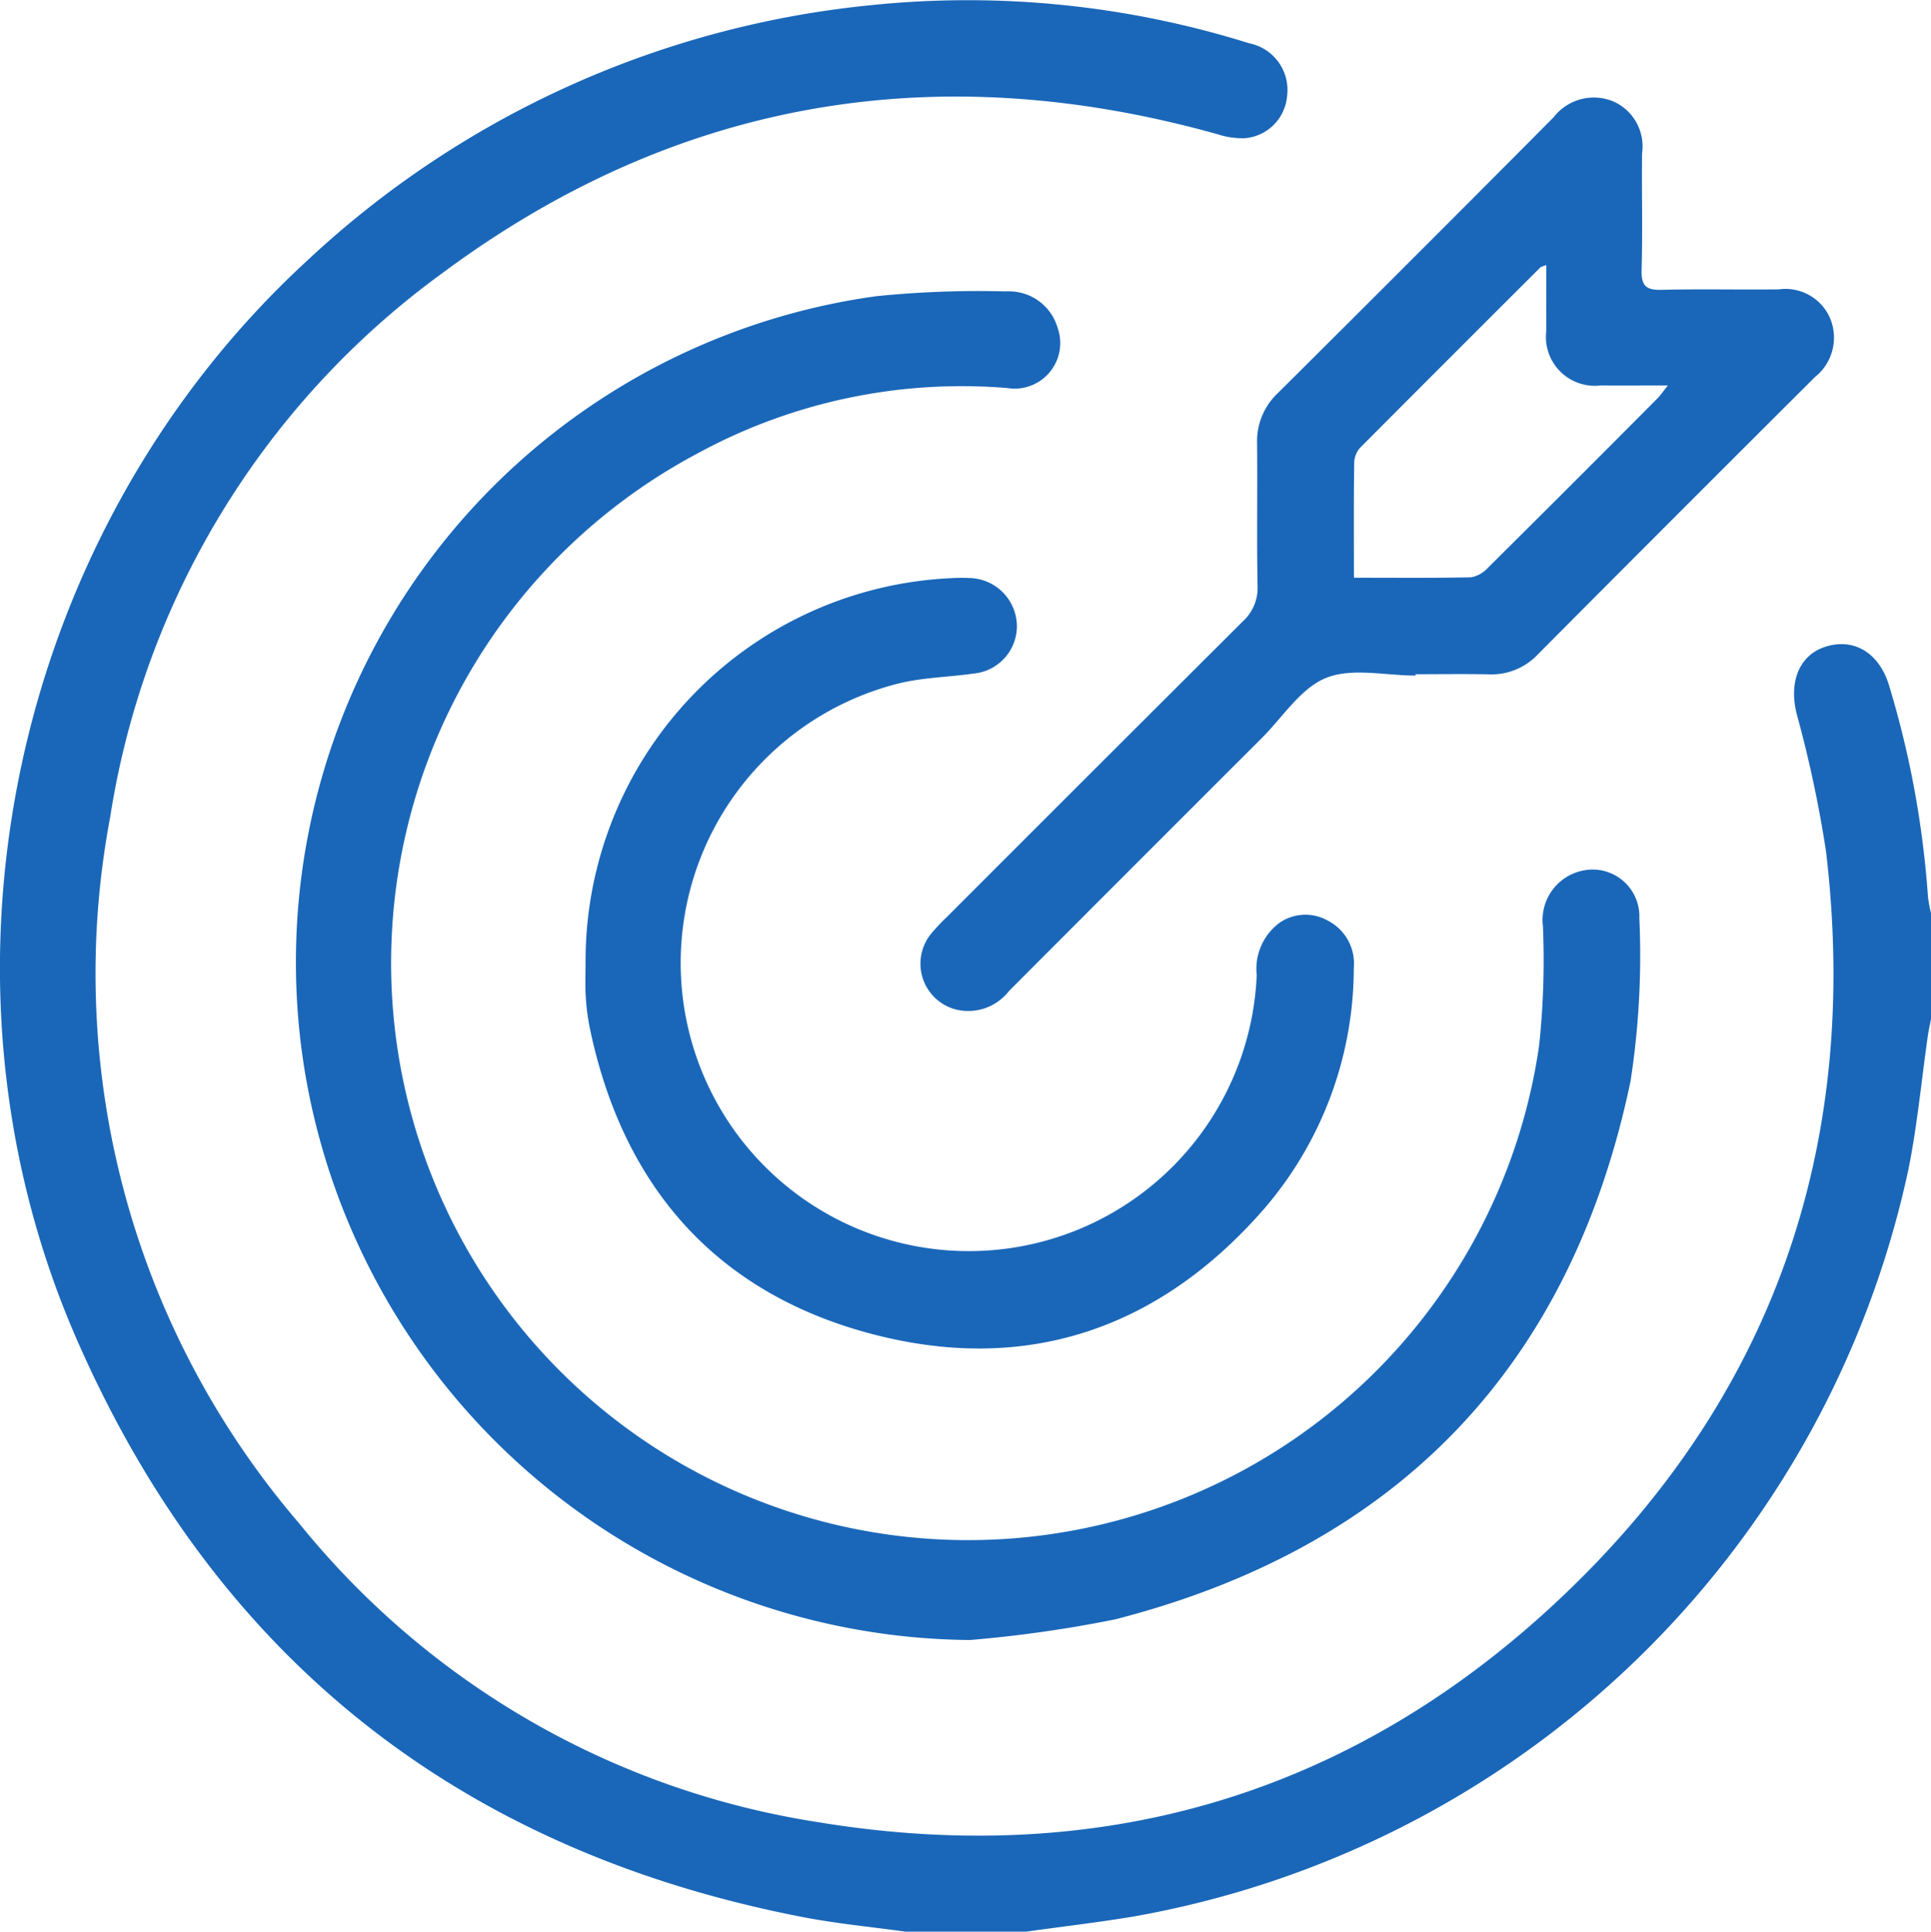
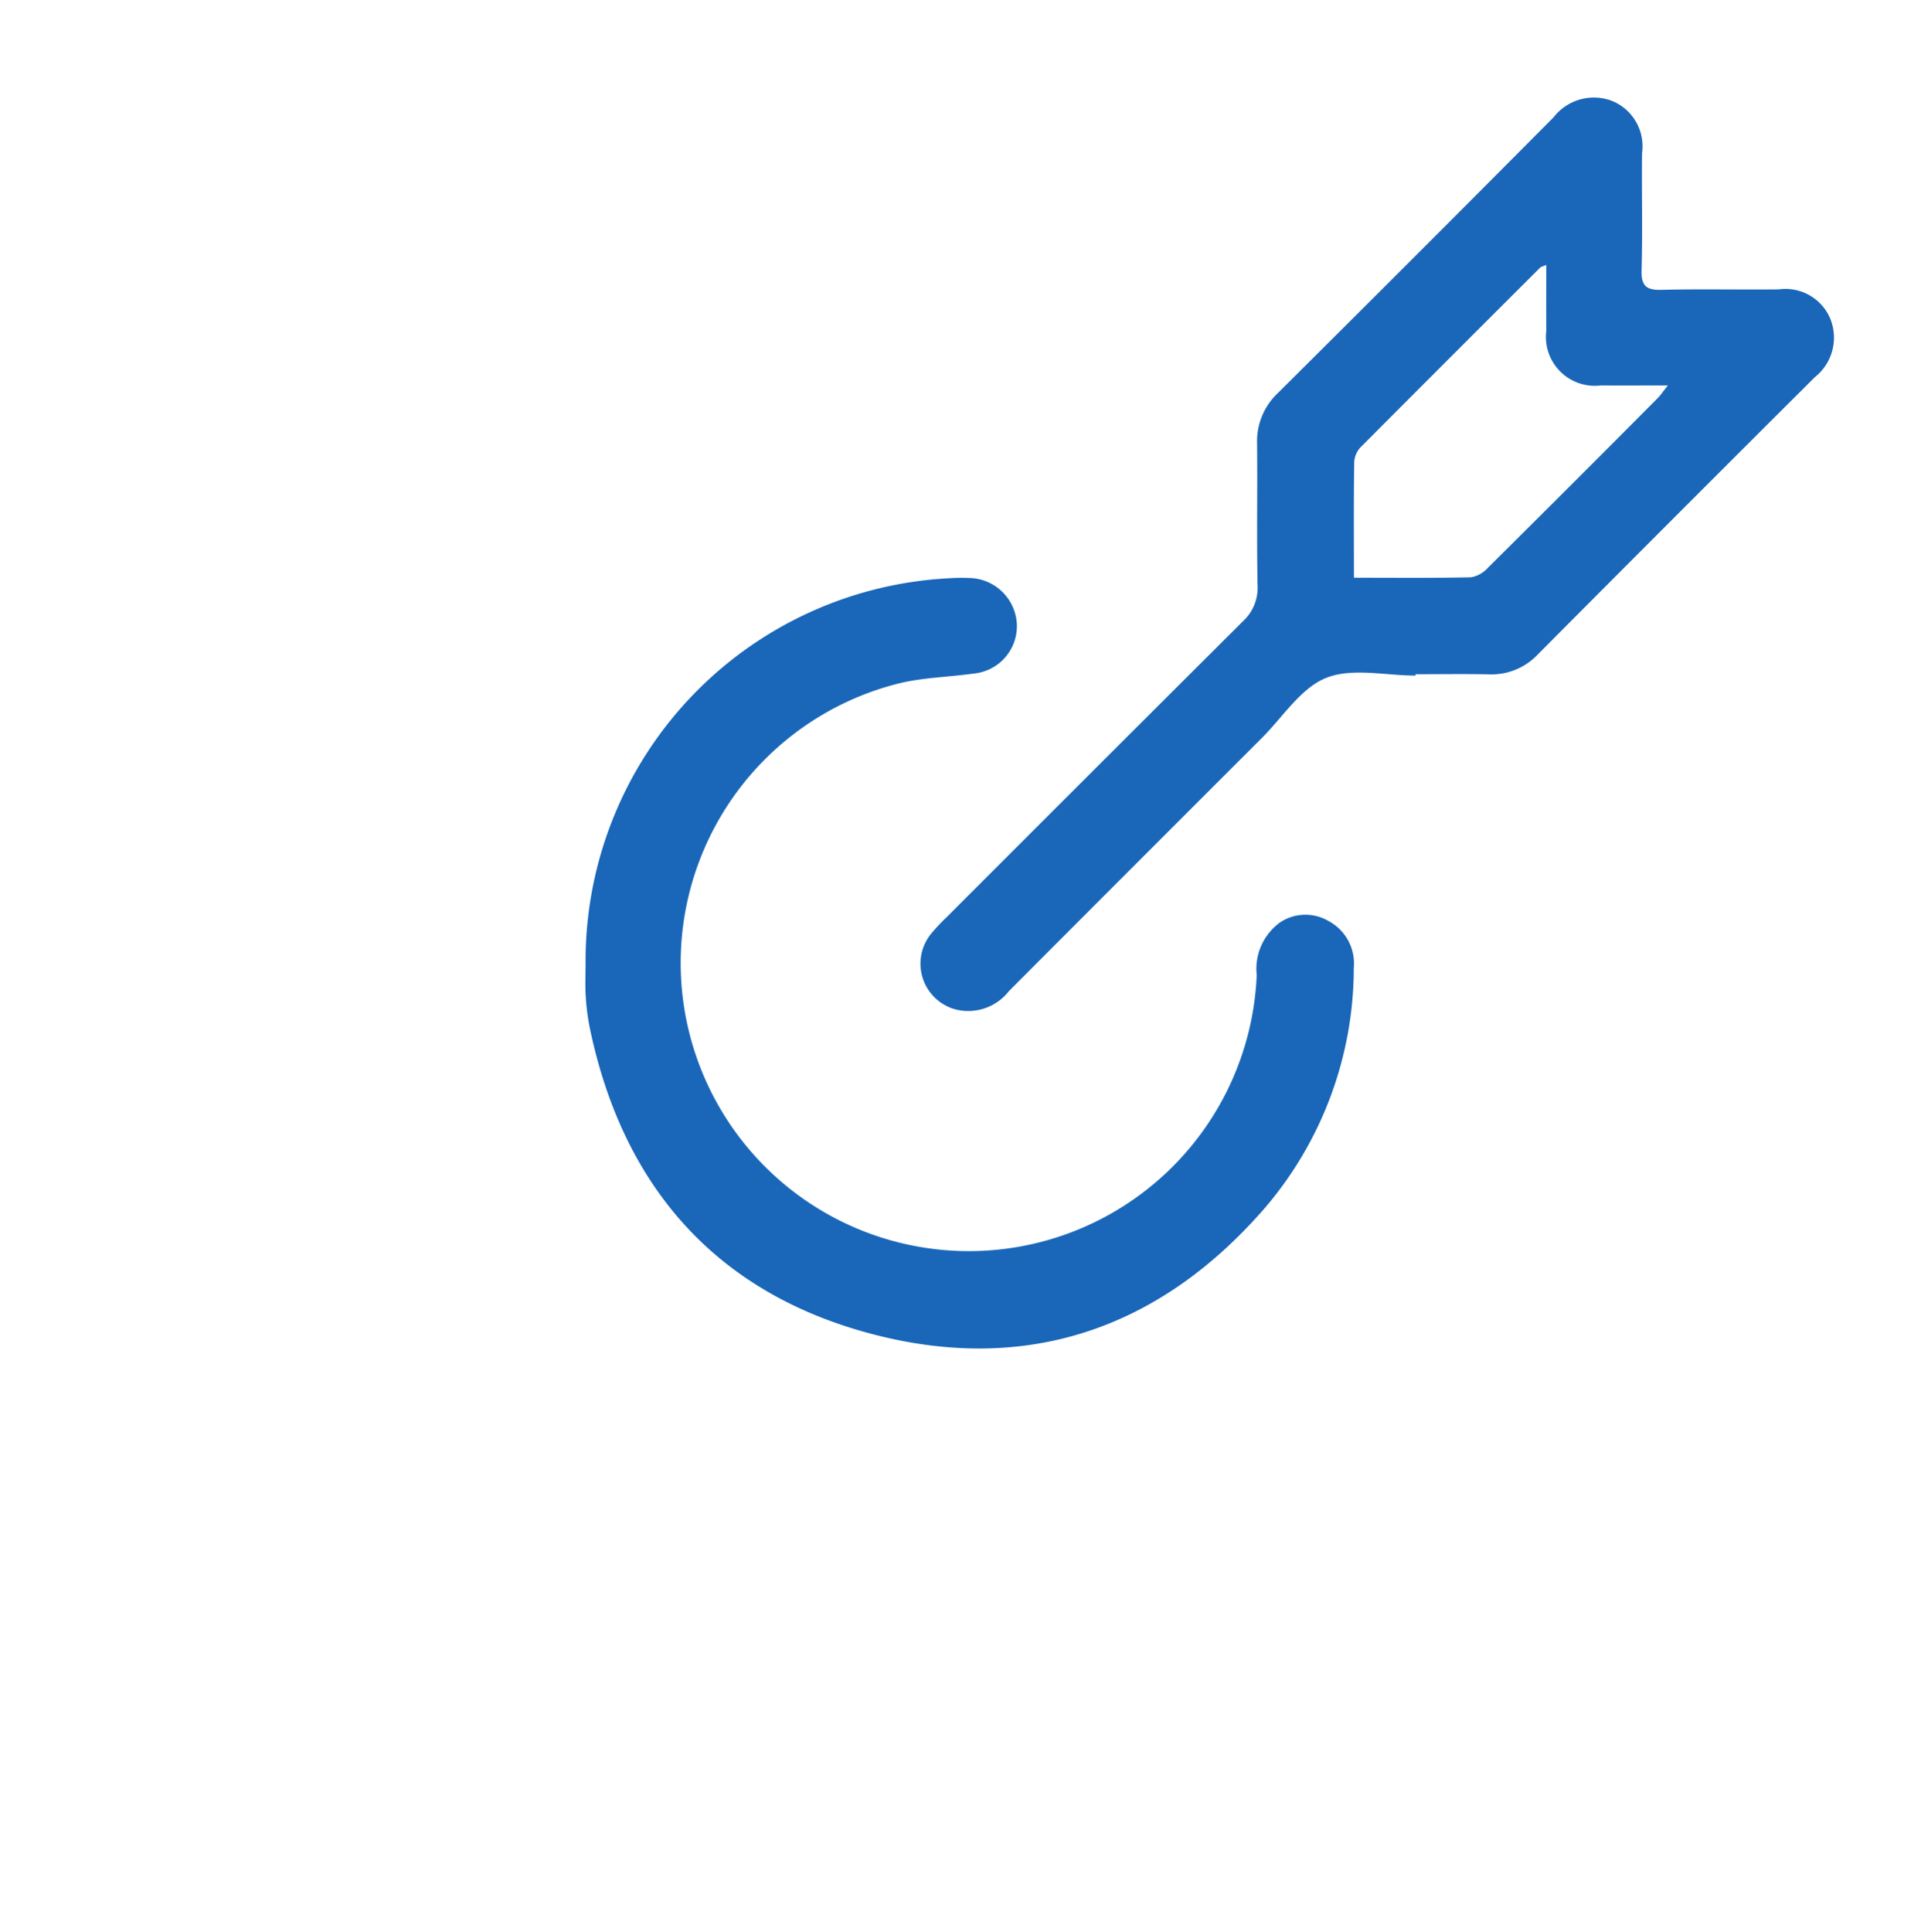
<svg xmlns="http://www.w3.org/2000/svg" width="98.299" height="98.319" viewBox="0 0 98.299 98.319">
  <g id="Group_5234" data-name="Group 5234" transform="translate(-29.91 -133.779)">
-     <path id="Path_6548" data-name="Path 6548" d="M76,232.1c-1.734-.242-3.482-.406-5.2-.737-17.452-3.373-29.893-13.168-37-29.45-8.125-18.611-3.206-41.1,11.726-54.849a49.069,49.069,0,0,1,28.635-13.013A47.922,47.922,0,0,1,93.5,135.982a2.422,2.422,0,0,1,1.928,2.705,2.348,2.348,0,0,1-2.129,2.125,4.033,4.033,0,0,1-1.407-.2c-14.285-4-27.527-1.783-39.442,7.052a42.27,42.27,0,0,0-16.93,27.7,42.943,42.943,0,0,0,9.619,35.954,42.237,42.237,0,0,0,26.423,15.21c14.241,2.342,26.926-1.306,37.481-11.115,11.088-10.3,15.613-23.255,13.819-38.318a61.639,61.639,0,0,0-1.5-7.016c-.4-1.657.176-3.02,1.57-3.411,1.43-.4,2.665.391,3.152,2.033a48.618,48.618,0,0,1,1.971,10.726,6.808,6.808,0,0,0,.156.837v5.375c-.054.279-.118.556-.159.836-.327,2.274-.537,4.571-.991,6.819a49.067,49.067,0,0,1-39.526,38.049c-1.789.295-3.592.506-5.389.756Z" transform="translate(0)" fill="#1a67b9" />
-     <path id="Path_6549" data-name="Path 6549" d="M111.572,249.059A34.628,34.628,0,0,1,77.747,220.3,34.227,34.227,0,0,1,106.8,180.659a51.2,51.2,0,0,1,6.6-.243,2.575,2.575,0,0,1,2.636,1.847,2.32,2.32,0,0,1-2.551,3.071,28.128,28.128,0,0,0-15.809,3.344,29.371,29.371,0,1,0,42.868,30.16,40.907,40.907,0,0,0,.2-6.112,2.564,2.564,0,0,1,2.207-2.861,2.378,2.378,0,0,1,2.7,2.455,41.869,41.869,0,0,1-.449,8.3c-3.044,14.531-11.863,23.7-26.242,27.39A64.769,64.769,0,0,1,111.572,249.059Z" transform="translate(-32.289 -31.803)" fill="#1a67b9" />
    <path id="Path_6550" data-name="Path 6550" d="M202.438,178.781c-1.533,0-3.229-.411-4.551.117-1.286.514-2.2,1.983-3.259,3.045q-6.45,6.441-12.888,12.894a2.627,2.627,0,0,1-2.741.931,2.411,2.411,0,0,1-1.215-3.856,9.55,9.55,0,0,1,.788-.837q7.528-7.534,15.071-15.053a2.308,2.308,0,0,0,.751-1.846c-.045-2.4,0-4.8-.024-7.2a3.366,3.366,0,0,1,1.051-2.569q7.044-7,14.044-14.044a2.591,2.591,0,0,1,3.017-.816,2.5,2.5,0,0,1,1.486,2.65c-.022,1.983.033,3.967-.024,5.949-.024.824.26,1.023,1.037,1,1.982-.049,3.965,0,5.948-.023a2.472,2.472,0,0,1,2.629,1.516,2.561,2.561,0,0,1-.786,2.944q-7.07,7.043-14.108,14.117a3.229,3.229,0,0,1-2.484,1.018c-1.247-.025-2.494-.006-3.741-.006ZM199.3,173.8c2.068,0,4.013.021,5.958-.022a1.5,1.5,0,0,0,.866-.488q4.326-4.29,8.621-8.612c.163-.164.293-.361.538-.667-1.249,0-2.329.008-3.408,0a2.488,2.488,0,0,1-2.783-2.776c-.008-1.1,0-2.2,0-3.352-.2.079-.266.087-.306.127q-4.586,4.573-9.158,9.16a1.189,1.189,0,0,0-.313.748C199.285,169.835,199.3,171.751,199.3,173.8Z" transform="translate(-100.467 -10.615)" fill="#1a67b9" />
    <path id="Path_6551" data-name="Path 6551" d="M123.607,245.843a19.505,19.505,0,0,1,18.569-19.579,9.267,9.267,0,0,1,.959-.01,2.471,2.471,0,0,1,2.428,2.372,2.426,2.426,0,0,1-2.184,2.49c-1.262.18-2.56.2-3.792.495a14.668,14.668,0,1,0,18.185,14.857,2.922,2.922,0,0,1,1.179-2.677,2.326,2.326,0,0,1,2.463-.085,2.449,2.449,0,0,1,1.3,2.392,18.813,18.813,0,0,1-4.549,12.247c-5.386,6.194-12.224,8.478-20.123,6.351-7.858-2.117-12.546-7.526-14.214-15.509a11.406,11.406,0,0,1-.211-1.616C123.579,247,123.607,246.419,123.607,245.843Z" transform="translate(-63.888 -63.055)" fill="#1a67b9" />
  </g>
</svg>